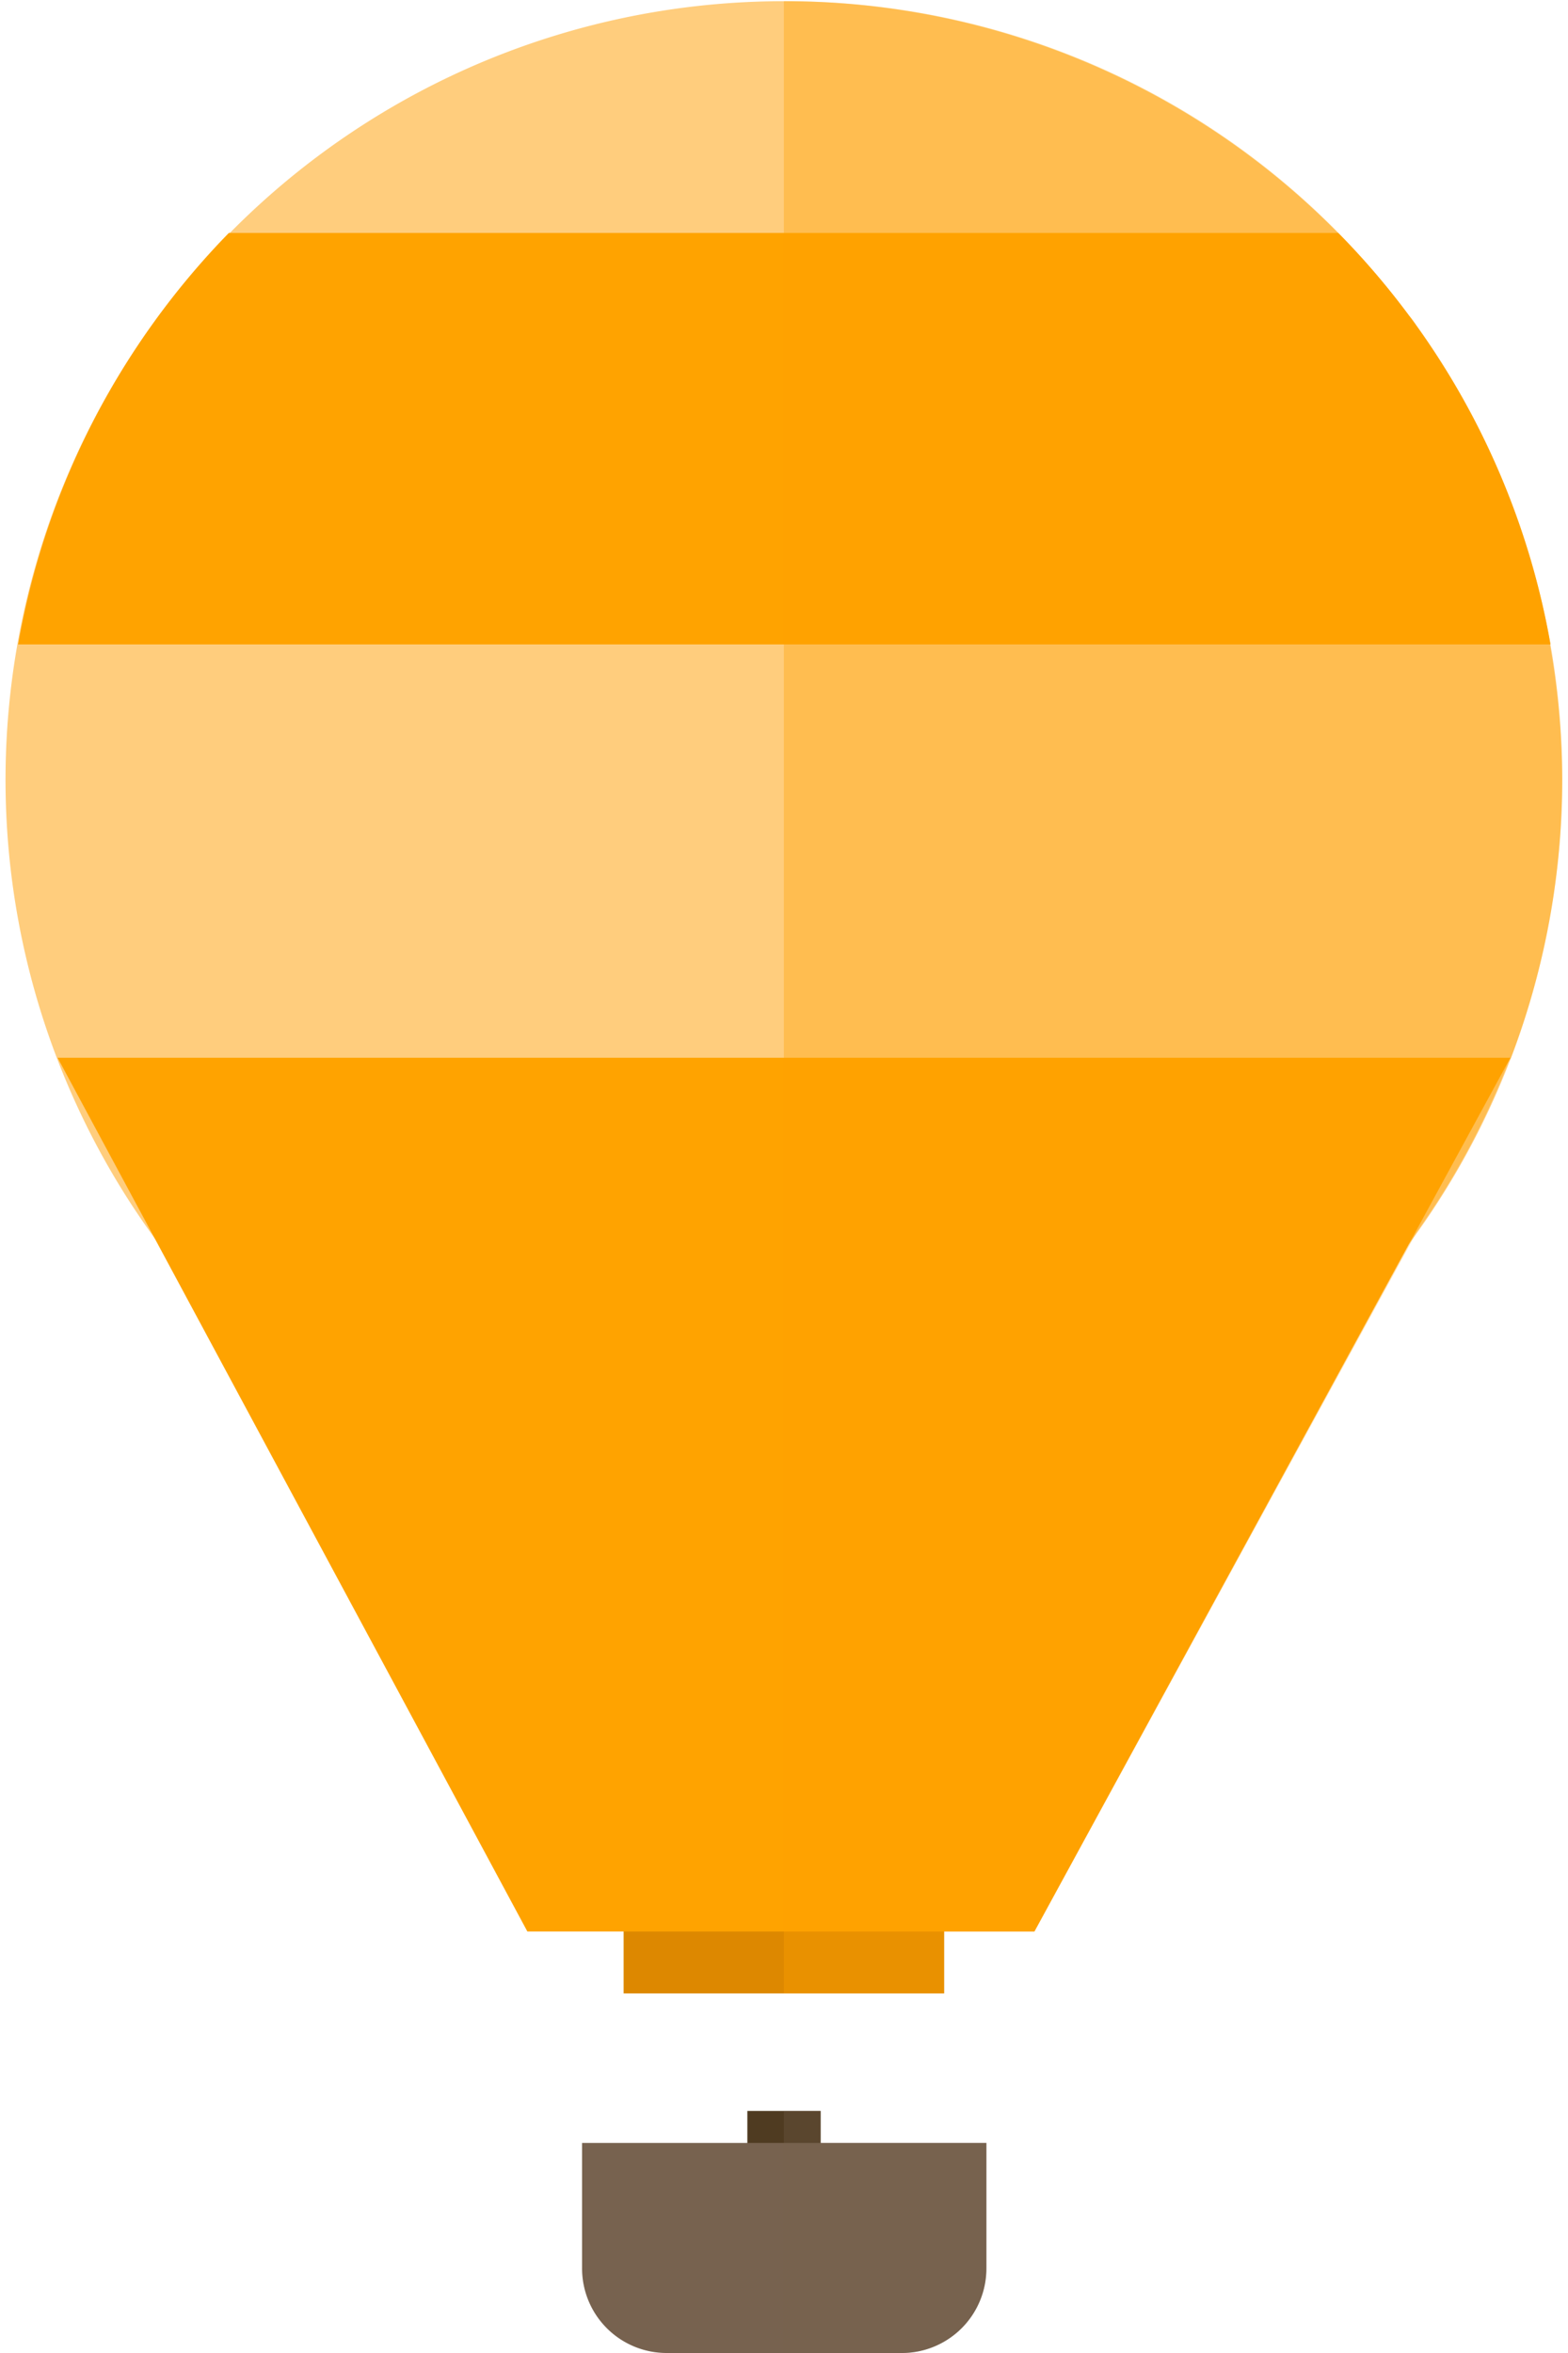
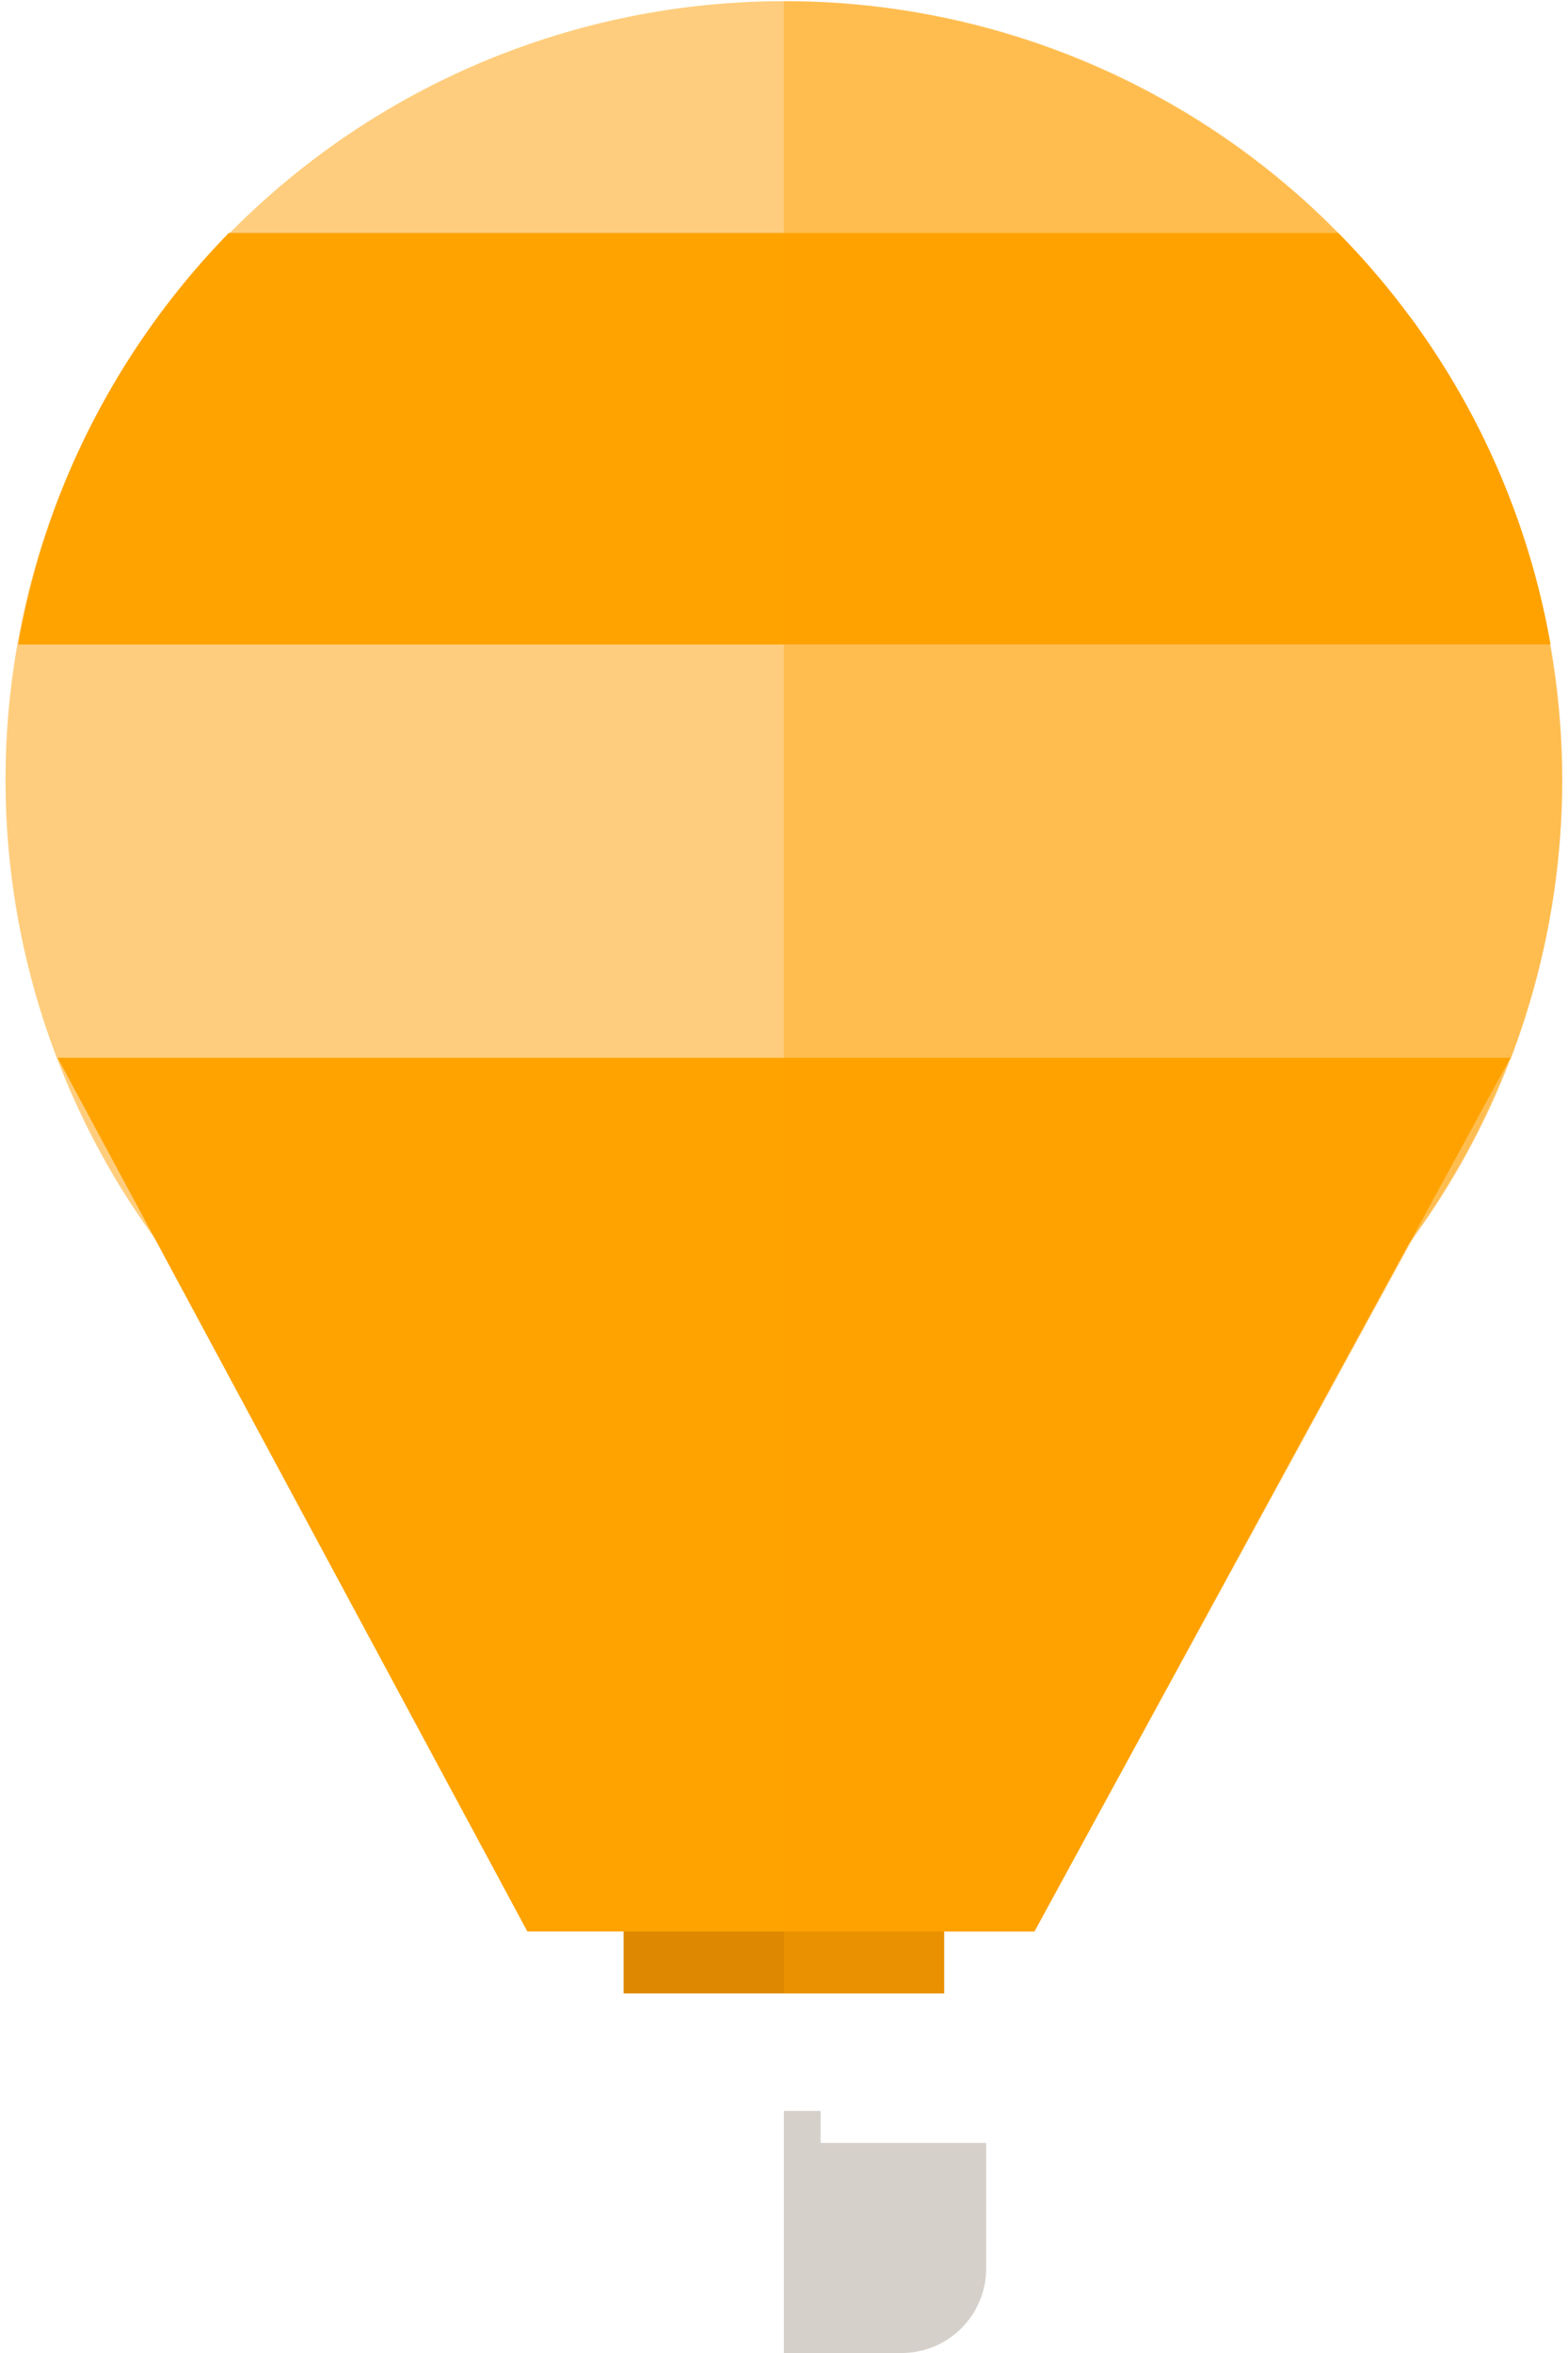
<svg xmlns="http://www.w3.org/2000/svg" height="99" viewBox="0 0 65.17 98.48" width="66">
  <path d="m25.87 78.24h13.42v5.19h-13.42z" fill="#d80" />
-   <path d="m31.05 88.35h3.07v4.11h-3.07z" fill="#4f3b21" />
  <path d="m65.49 32.52a32.59 32.59 0 1 1 -32.59-32.52 32.58 32.58 0 0 1 32.59 32.52z" fill="#ffcd7d" transform="translate(-.32 .05)" />
  <path d="m43.07 80.84h-21.23l-19.67-36.57h60.83z" fill="#ffa300" />
  <g transform="translate(-.32 .05)">
-     <path d="m24.45 89.64v5.24a3.54 3.54 0 0 0 3.55 3.55h9.83a3.54 3.54 0 0 0 3.55-3.55v-5.24z" fill="#77624f" />
    <path d="m65 26.92a32.51 32.51 0 0 0 -8.89-17.22h-46.45a32.74 32.74 0 0 0 -8.82 17.22z" fill="#ffa300" />
    <path d="m65.49 32.52a33.32 33.32 0 0 0 -.52-5.6 0 0 0 0 0 0 0 32.92 32.92 0 0 0 -3.13-9.35 32.51 32.51 0 0 0 -2.45-4 2.73 2.73 0 0 0 -.33-.43 32.42 32.42 0 0 0 -26.16-13.14v83.38h6.71v-2.59h3.78l16-29.27a32.07 32.07 0 0 0 3.84-7.11l.12-.19a33.09 33.09 0 0 0 2.14-11.7z" fill="#ffa300" opacity=".36" />
    <path d="m34.44 89.64v-1.34h-1.54v10.13h4.92a3.54 3.54 0 0 0 3.55-3.55v-5.24z" fill="#77624f" opacity=".3" />
  </g>
</svg>